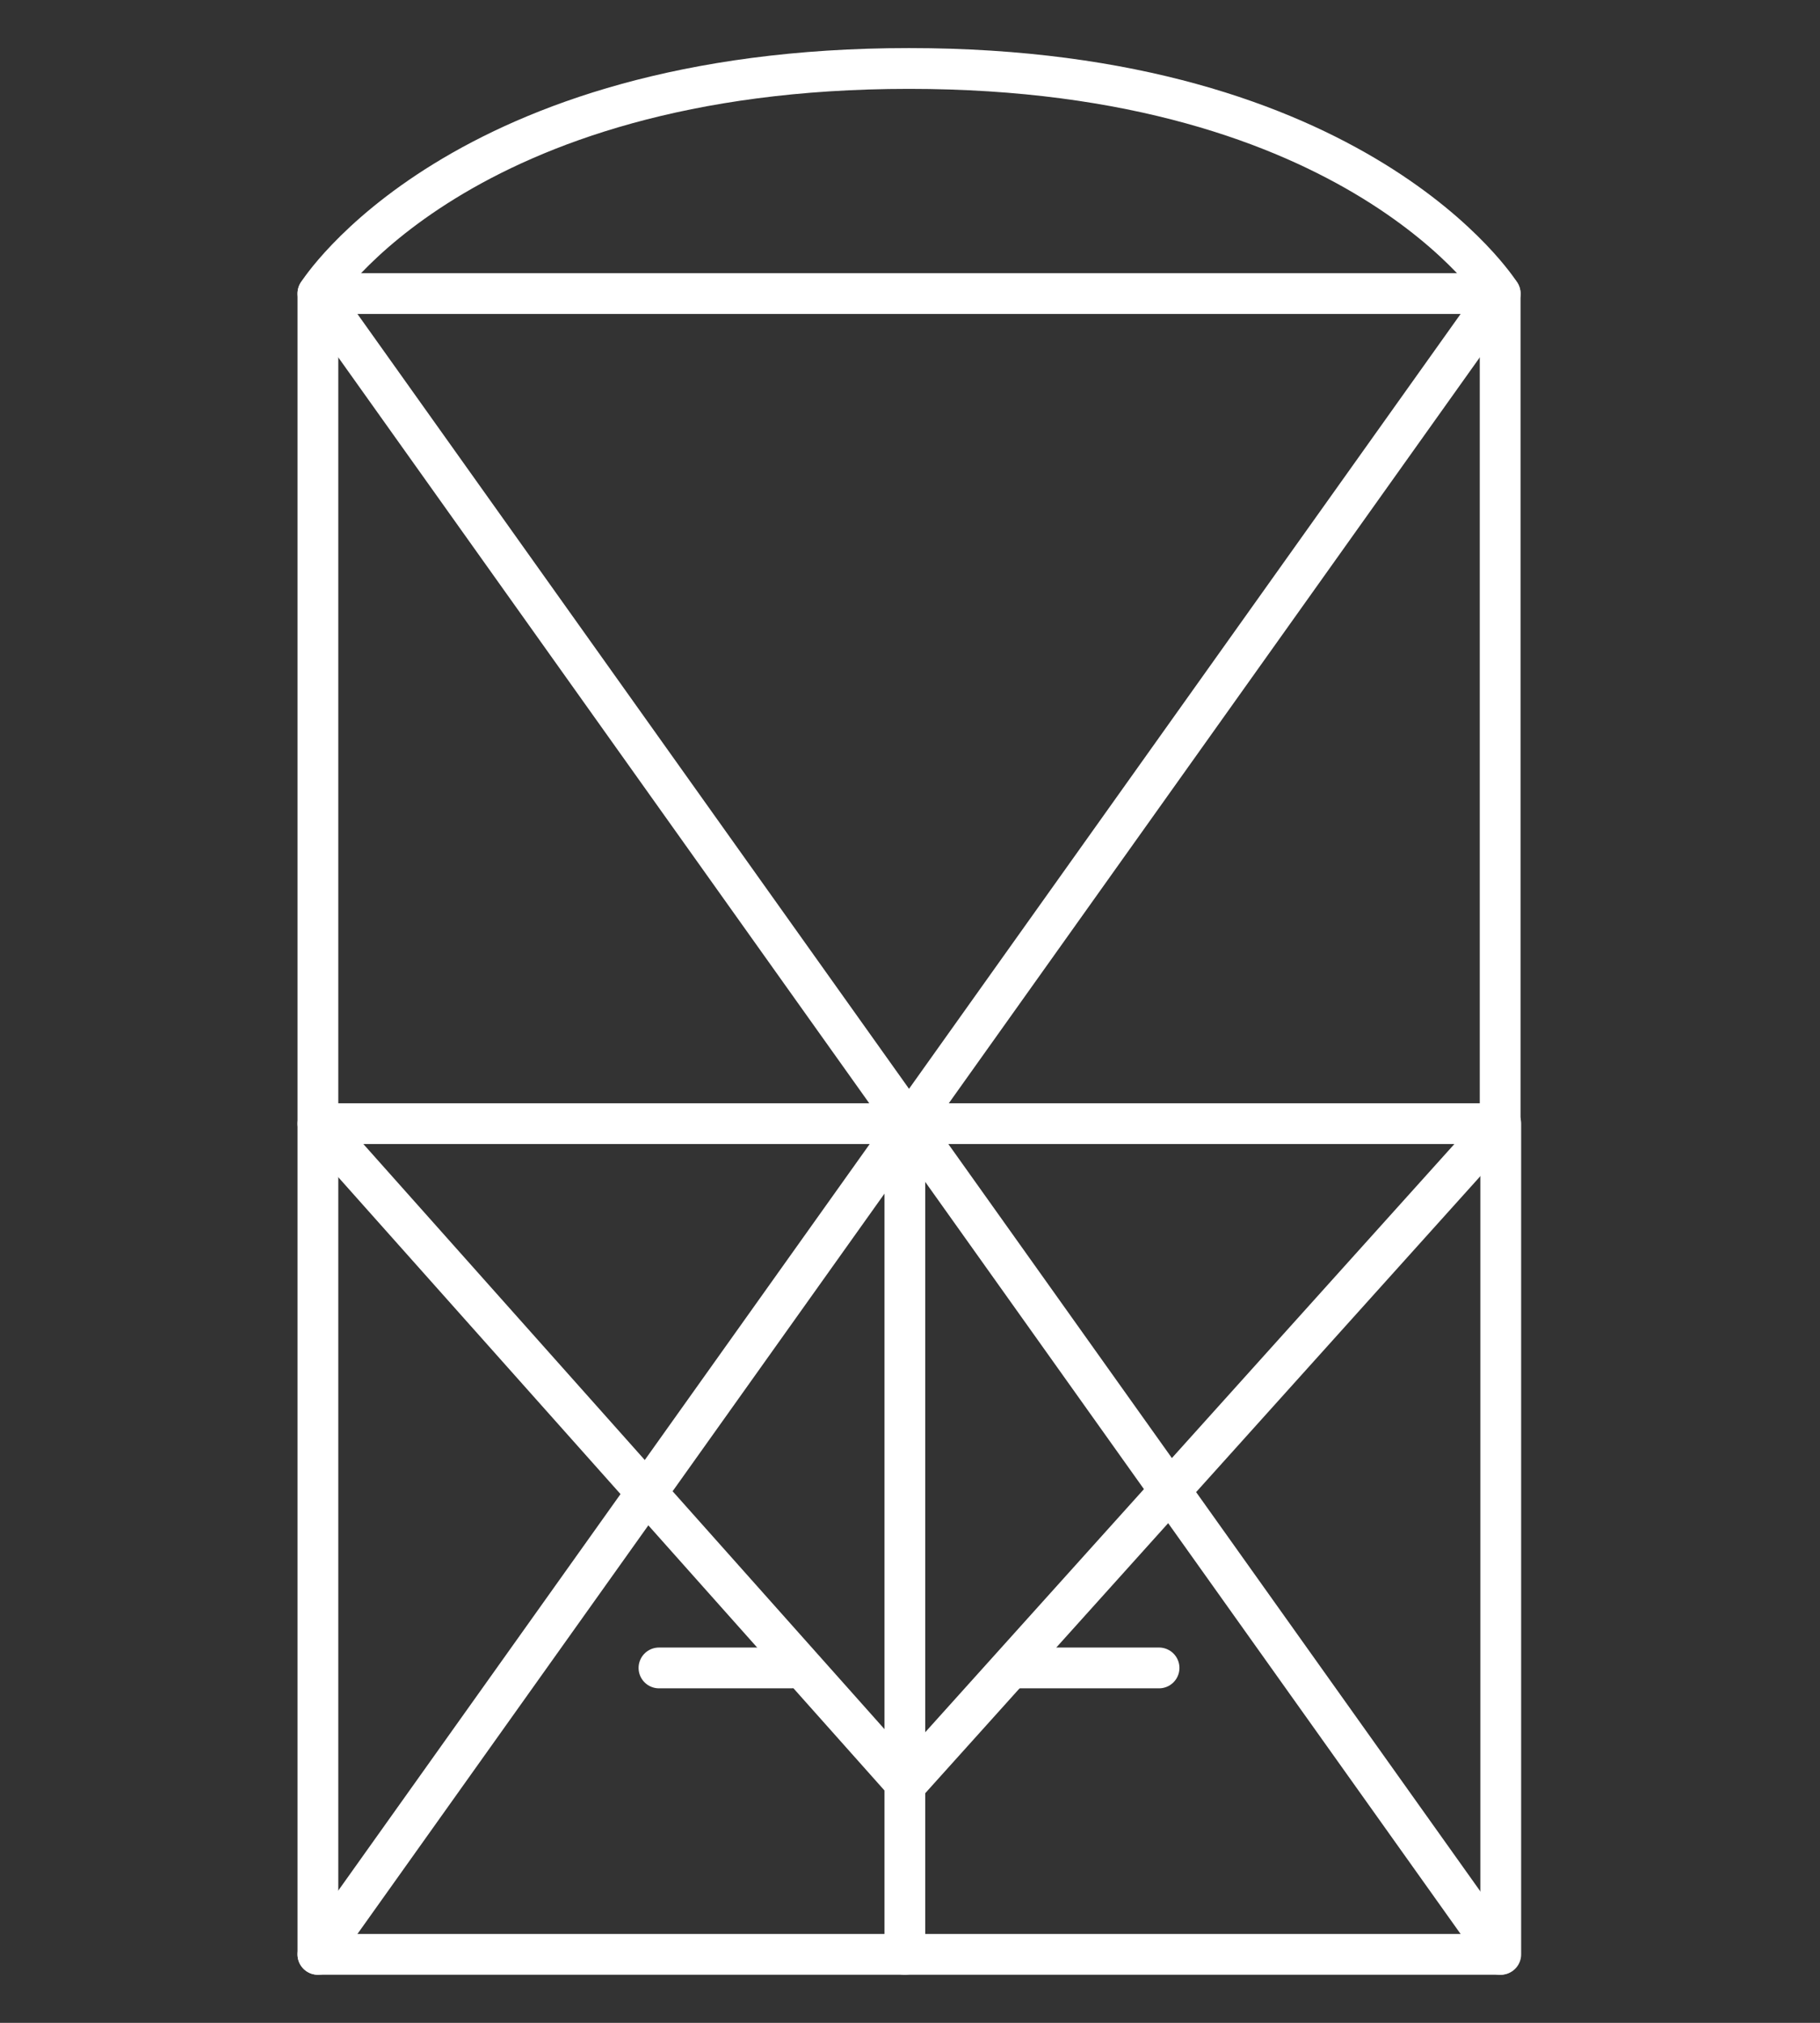
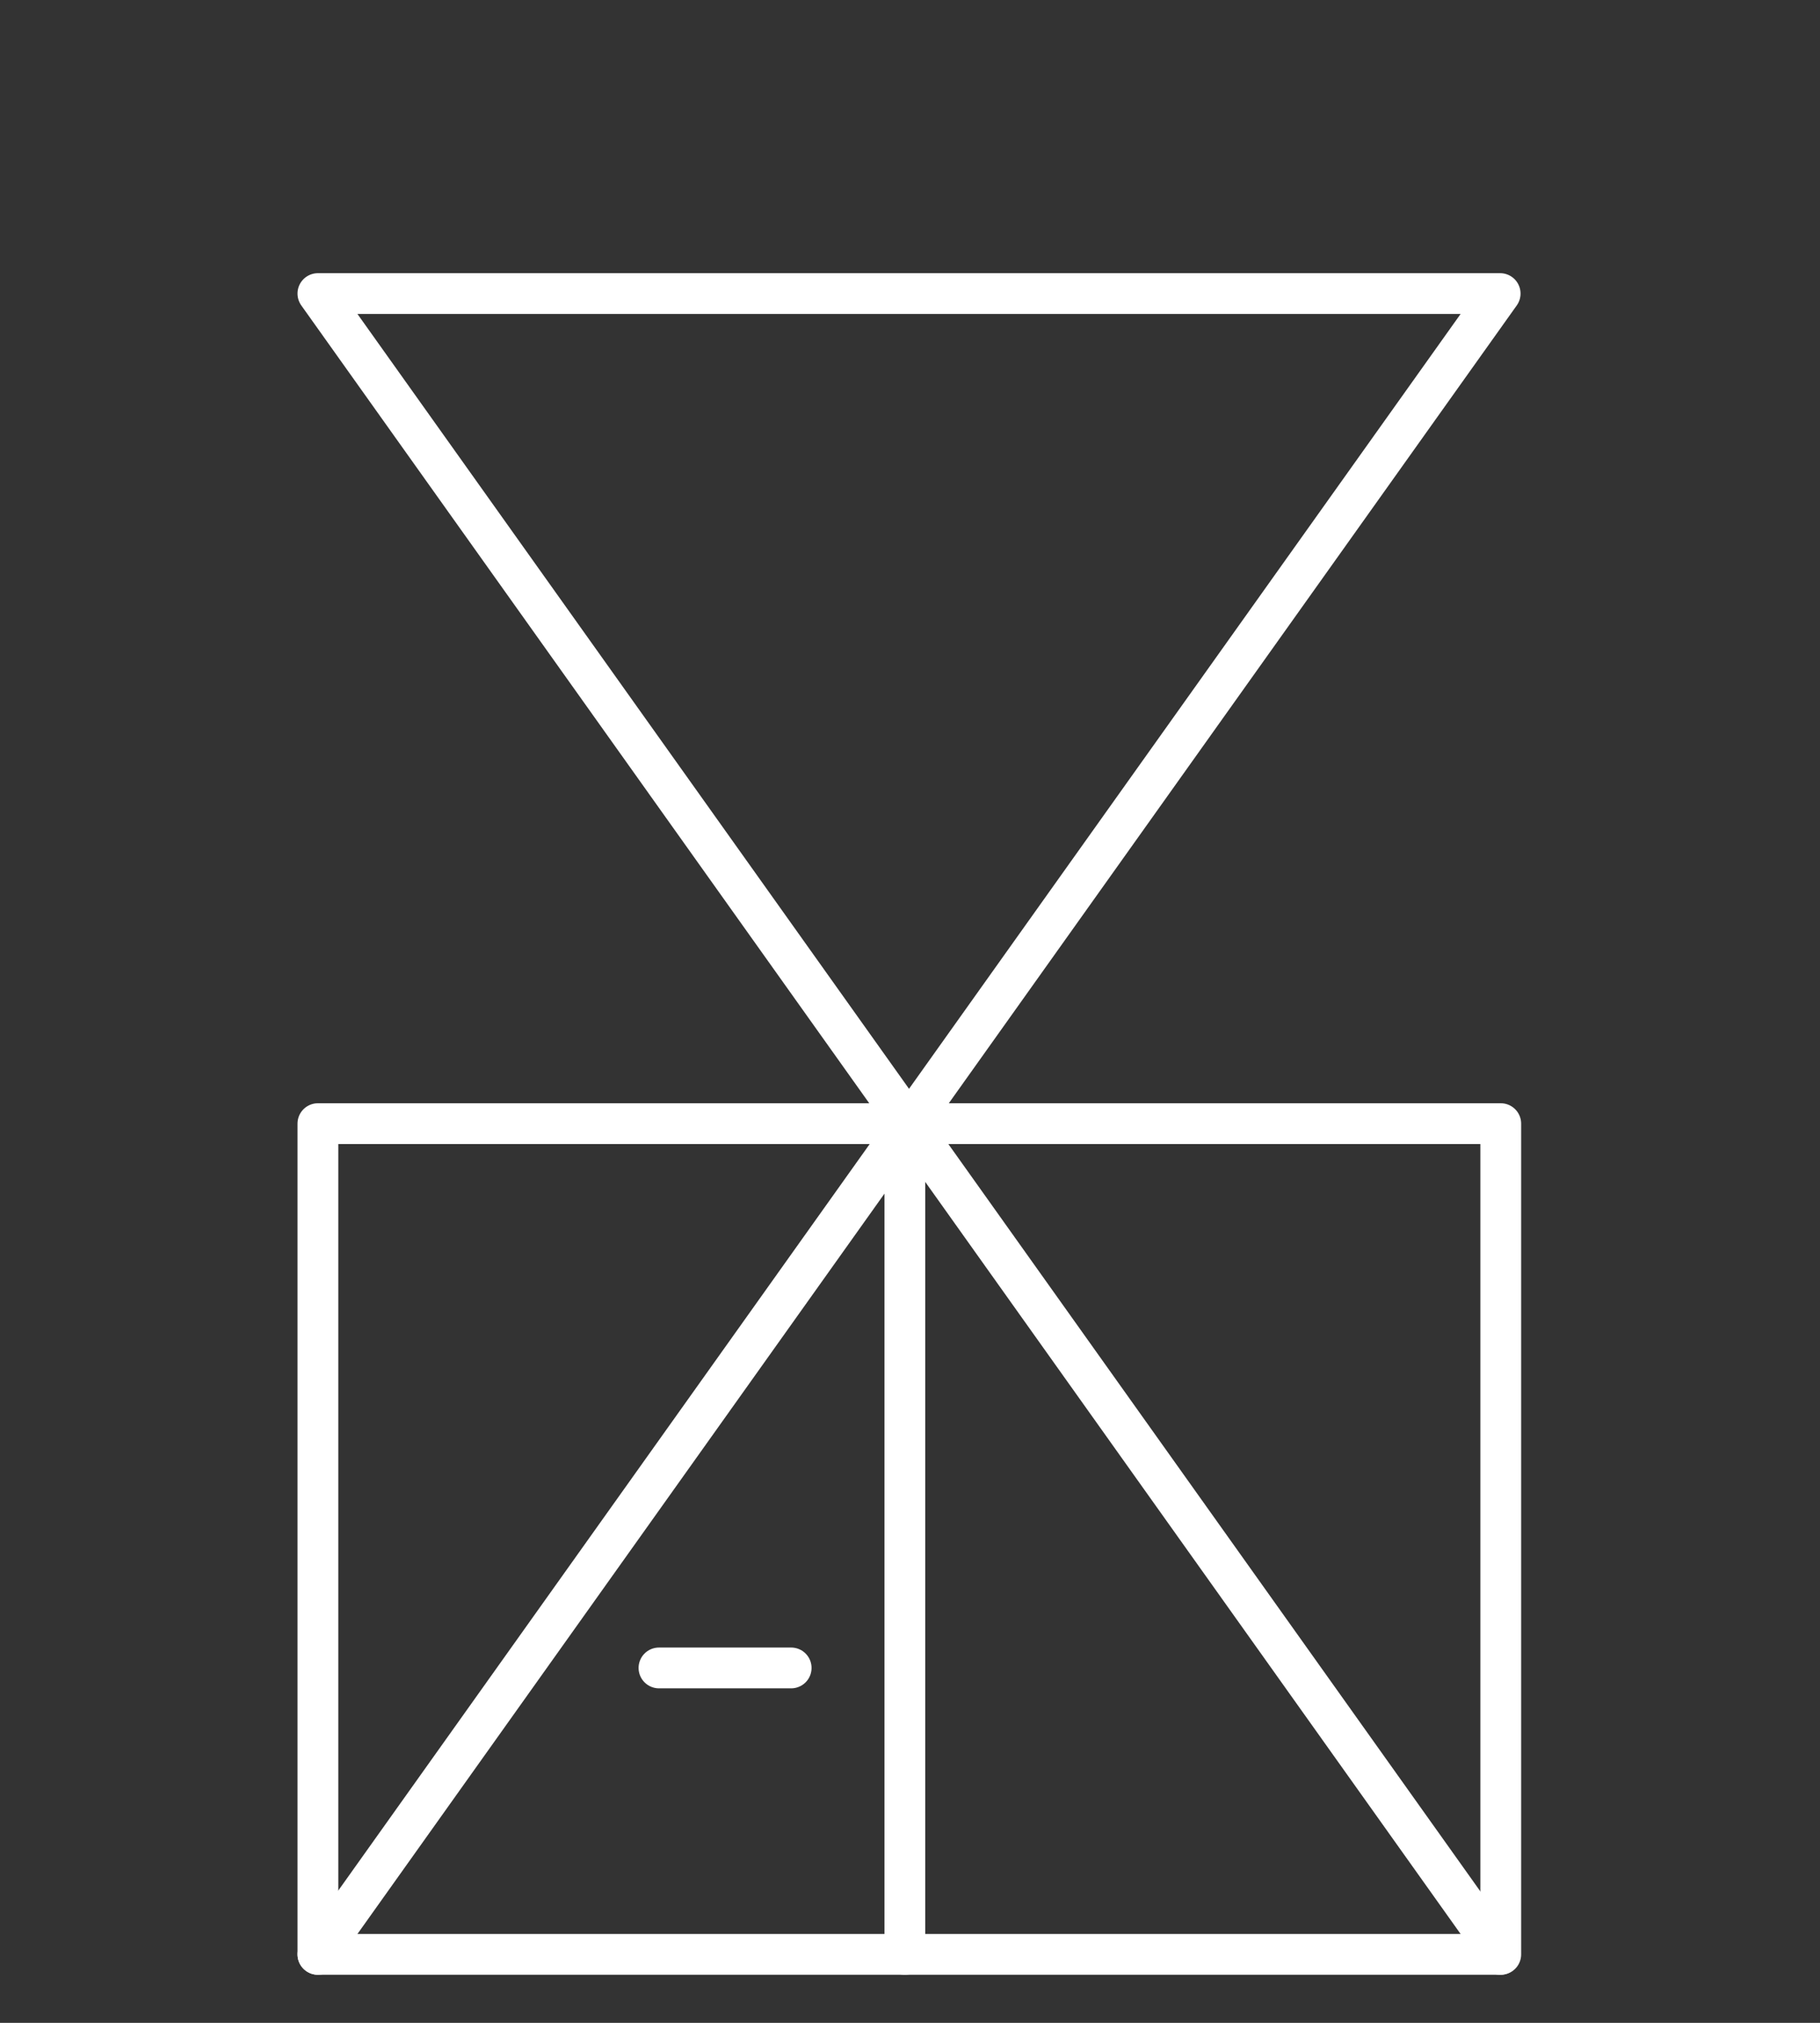
<svg xmlns="http://www.w3.org/2000/svg" width="54" height="60" viewBox="0 0 54 60" fill="none">
  <rect x="0" y="0" width="54" height="60" fill="#333333" stroke="none" />
-   <path d="M44.51 33.329L26.883 52.917L9.432 33.329V8.708C9.432 8.708 13.618 2.031 26.971 2.031C40.324 2.031 44.51 8.708 44.51 8.708V33.347V33.329Z" stroke="white" stroke-width="1.21" stroke-linecap="round" stroke-linejoin="round" />
  <path d="M44.528 33.329H9.432V57.969H44.528V33.329Z" stroke="white" stroke-width="1.21" stroke-linecap="round" stroke-linejoin="round" />
  <path d="M9.432 57.969L44.51 8.708H9.432L44.51 57.969" stroke="white" stroke-width="1.21" stroke-linecap="round" stroke-linejoin="round" />
  <path d="M26.847 33.329V57.969" stroke="white" stroke-width="1.21" stroke-linecap="round" stroke-linejoin="round" />
-   <path d="M30.256 49.473H34.389" stroke="white" stroke-width="1.21" stroke-linecap="round" stroke-linejoin="round" />
  <path d="M19.552 49.473H23.474" stroke="white" stroke-width="1.21" stroke-linecap="round" stroke-linejoin="round" />
</svg>